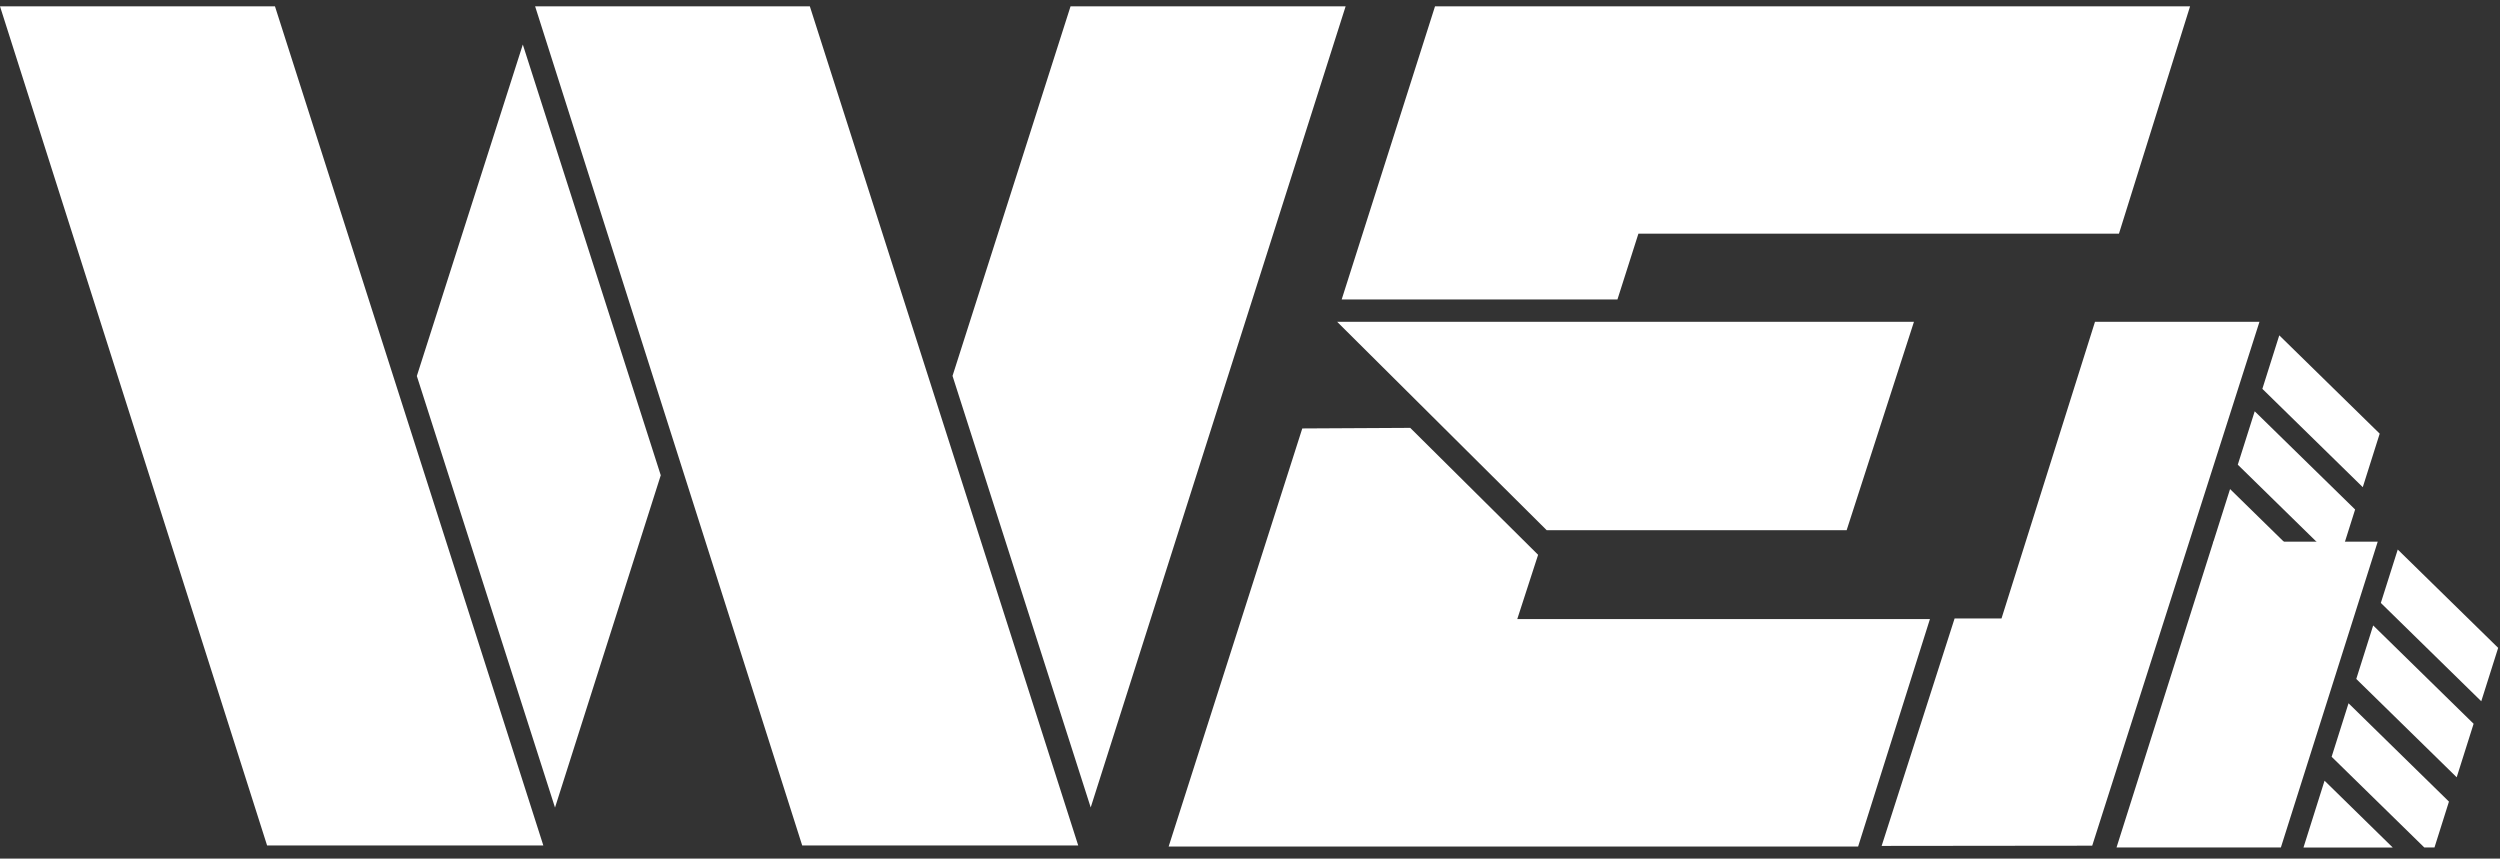
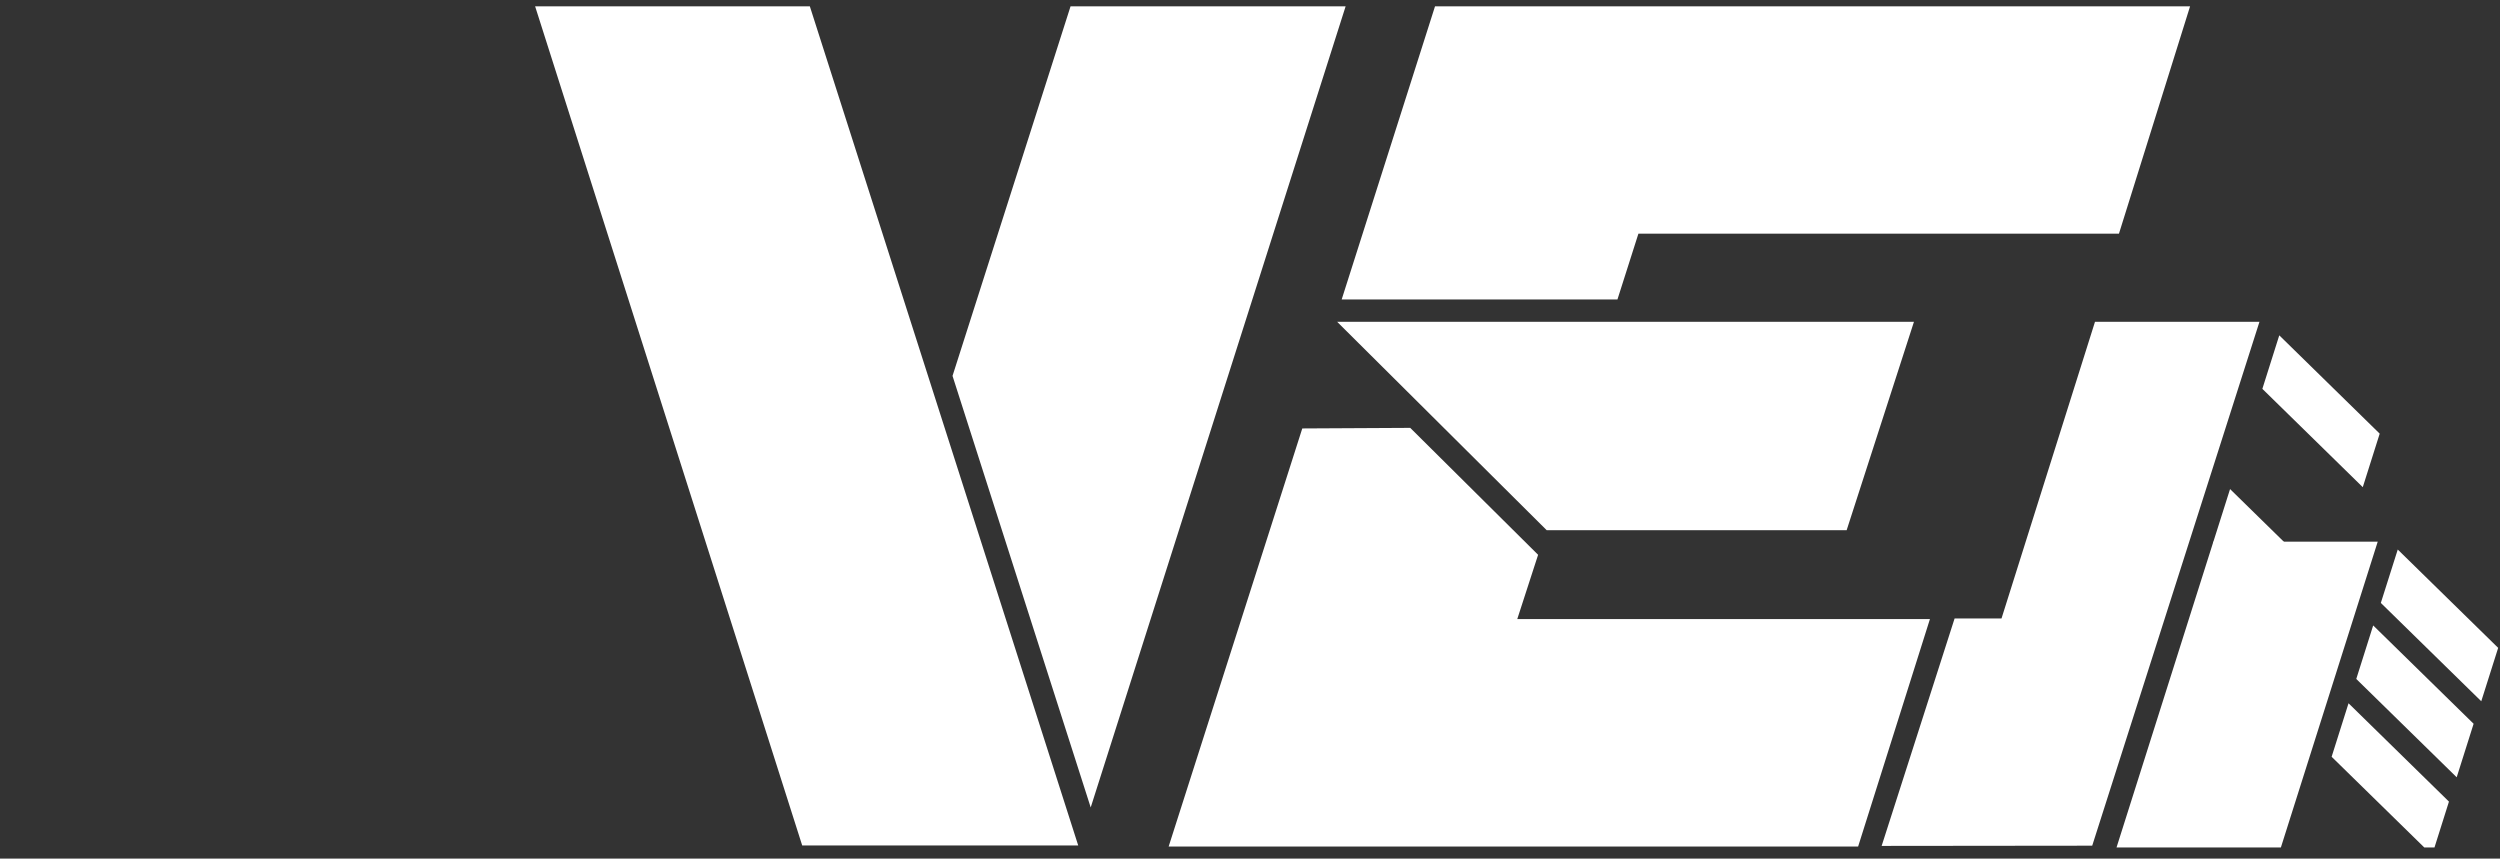
<svg xmlns="http://www.w3.org/2000/svg" width="198" height="68" viewBox="0 0 198 68" fill="none">
  <rect x="0" y="0" width="198" height="68" fill="#333333" stroke="none" />
-   <path d="M63.534 66.959L42.381 0.5H64.139L85.394 66.959H63.534Z" fill="white" />
-   <path d="M21.153 66.959L0 0.5H21.777L43.031 66.959H21.153Z" fill="white" />
-   <path d="M33.013 29.781L41.407 3.527L52.332 37.642L43.957 63.96L33.013 29.781Z" fill="white" />
+   <path d="M63.534 66.959L42.381 0.5H64.139L85.394 66.959Z" fill="white" />
  <path d="M75.44 29.771L84.788 0.5H106.574L86.384 63.95L75.44 29.771Z" fill="white" />
  <path d="M111.691 33.887L103.141 33.933L92.556 67.047H147.163L152.85 49.032H120.167L121.818 43.94L111.691 33.887Z" fill="white" />
  <path d="M128.102 23.717H106.261L113.654 0.5H173.454L167.821 18.507H129.762L128.102 23.717Z" fill="white" />
  <path d="M122.497 41.991L105.903 25.488H151.585L146.255 41.991H122.497Z" fill="white" />
  <path d="M175.298 42.902H188.315L180.646 67.119H167.629L175.298 42.902Z" fill="white" />
  <path d="M165.923 25.488L158.52 48.981H154.805L149.026 66.996L165.703 66.978L178.949 25.488H165.923Z" fill="white" />
  <path d="M187.132 38.584L179.179 30.797L180.518 26.559L188.472 34.346L187.132 38.584Z" fill="white" />
-   <path d="M185.186 44.591L177.233 36.803L178.573 32.574L186.526 40.353L185.186 44.591Z" fill="white" />
  <path d="M183.234 50.751L175.281 42.963L176.621 38.734L184.574 46.522L183.234 50.751Z" fill="white" />
  <path d="M196.516 55.54L188.562 47.752L189.902 43.523L197.855 51.311L196.516 55.54Z" fill="white" />
  <path d="M194.57 61.561L186.617 53.773L187.956 49.535L195.91 57.323L194.57 61.561Z" fill="white" />
-   <path d="M185.517 67.125H182.435L184.104 61.832L189.507 67.125H185.517Z" fill="white" />
  <path d="M192.811 67.12L193.957 63.487L186.004 55.699L184.665 59.937L192.004 67.12H192.811Z" fill="white" />
</svg>